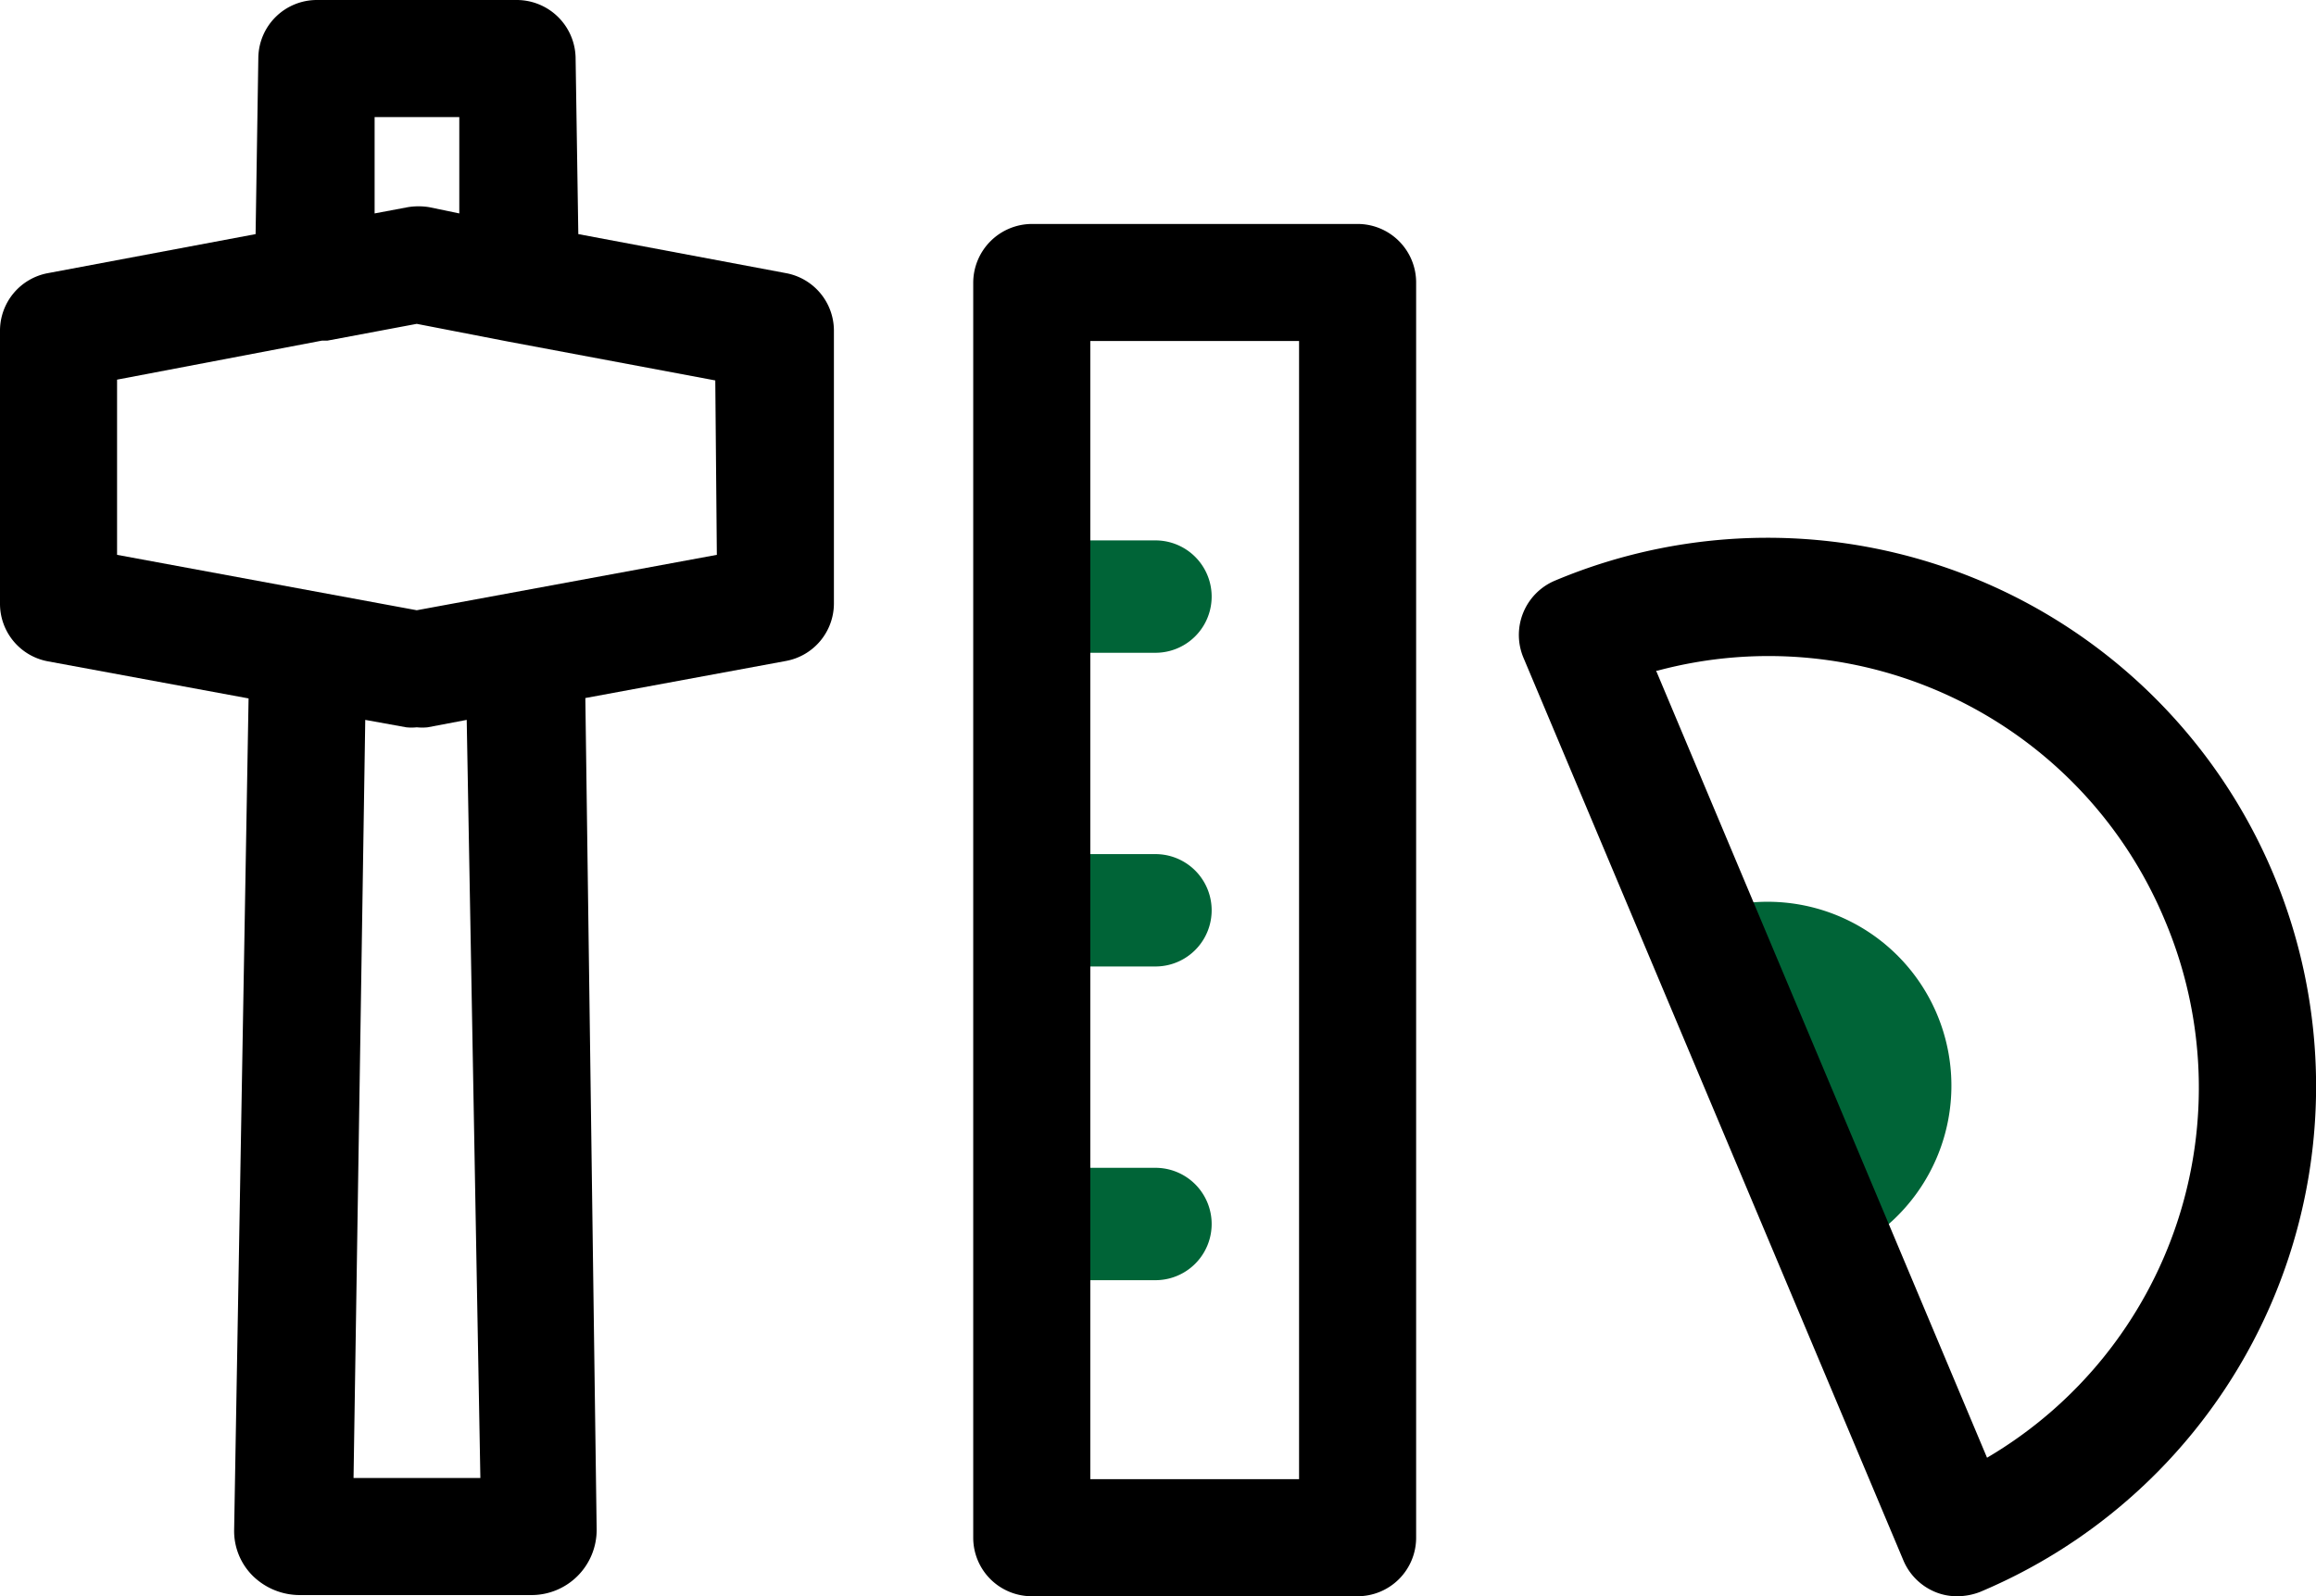
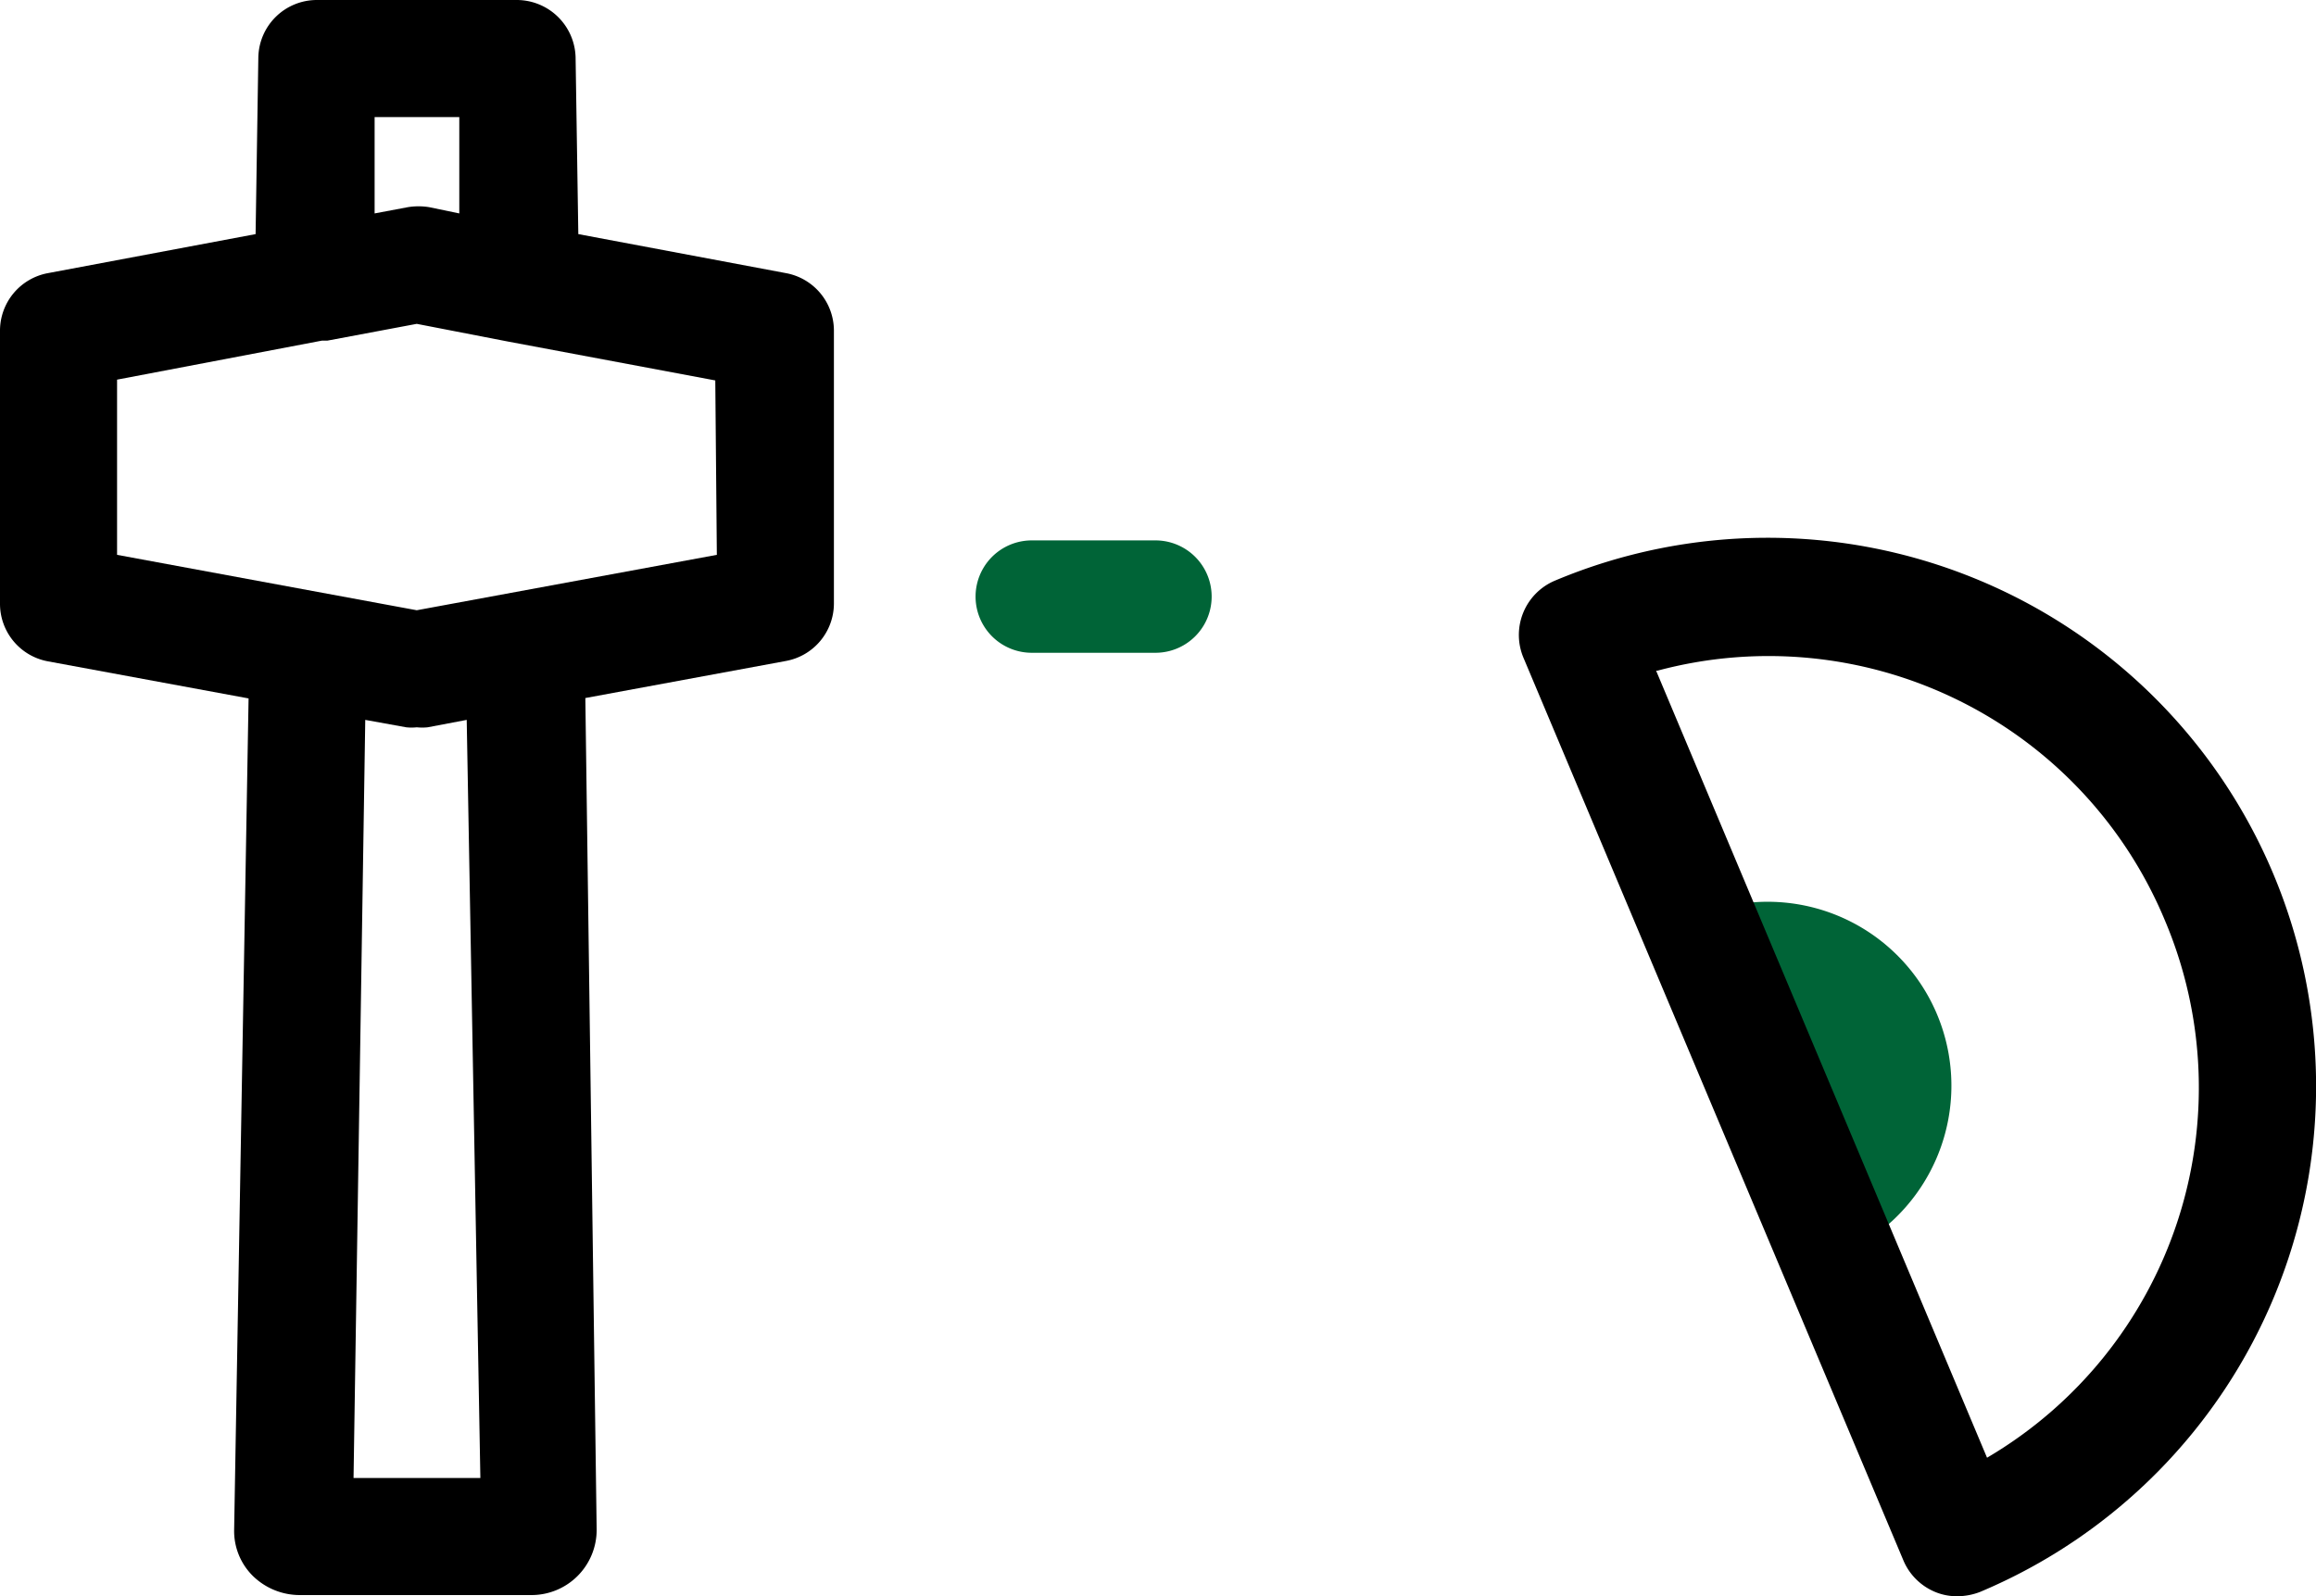
<svg xmlns="http://www.w3.org/2000/svg" viewBox="0 0 59.35 40.91">
  <defs>
    <style>.cls-1{fill:#006437;}</style>
  </defs>
  <g id="レイヤー_2" data-name="レイヤー 2">
    <g id="main">
-       <path class="cls-1" d="M29.61,24.77H26.44a1.44,1.44,0,1,1,0-2.88h3.17a1.44,1.44,0,1,1,0,2.88Z" />
-       <path class="cls-1" d="M29.61,32.81H26.44a1.44,1.44,0,0,1,0-2.88h3.17a1.44,1.44,0,0,1,0,2.88Z" />
      <path class="cls-1" d="M29.61,16.73H26.44a1.44,1.44,0,1,1,0-2.88h3.17a1.44,1.44,0,1,1,0,2.88Z" />
      <path class="cls-1" d="M49.64,26a4.71,4.71,0,0,0-6.17-2.52l3.66,8.69A4.72,4.72,0,0,0,49.64,26Z" />
      <path d="M50.16,40.91a1.44,1.44,0,0,1-.57-.11,1.51,1.51,0,0,1-.81-.8L39.05,16.88a1.51,1.51,0,0,1,.8-2A14,14,0,1,1,50.74,40.8,1.62,1.62,0,0,1,50.16,40.91ZM42.44,17.19l8.48,20.17a11,11,0,0,0,4.55-13.79h0a11,11,0,0,0-13-6.38Z" />
      <path d="M20.14,7,14.82,6l-.07-4.54A1.51,1.51,0,0,0,13.25,0H8.12a1.5,1.5,0,0,0-1.5,1.48L6.55,6,1.23,7A1.5,1.5,0,0,0,0,8.48v7a1.5,1.5,0,0,0,1.23,1.47l5.14.95L6,39.21a1.62,1.62,0,0,0,.47,1.17,1.72,1.72,0,0,0,1.21.5h5.93a1.67,1.67,0,0,0,1.68-1.68L15,17.89l5.14-.95a1.5,1.5,0,0,0,1.23-1.47v-7A1.5,1.5,0,0,0,20.14,7ZM9.6,3h2.17l0,2.47L11,5.31a1.69,1.69,0,0,0-.55,0l-.85.16Zm2.71,34.88H9.06l.3-19.43,1.05.19a1.23,1.23,0,0,0,.27,0,1.32,1.32,0,0,0,.28,0l1-.19Zm6.06-23.66-7.69,1.42L3,14.22V9.73l5.25-1,.14,0,2.29-.43L13,8.75h0l5.33,1Z" />
-       <path d="M34.79,40.91H26.44a1.5,1.5,0,0,1-1.5-1.5V7.24a1.51,1.51,0,0,1,1.5-1.5h8.35a1.5,1.5,0,0,1,1.5,1.5V39.41A1.5,1.5,0,0,1,34.79,40.91Zm-6.85-3h5.35V8.74H27.94Z" />
    </g>
  </g>
</svg>